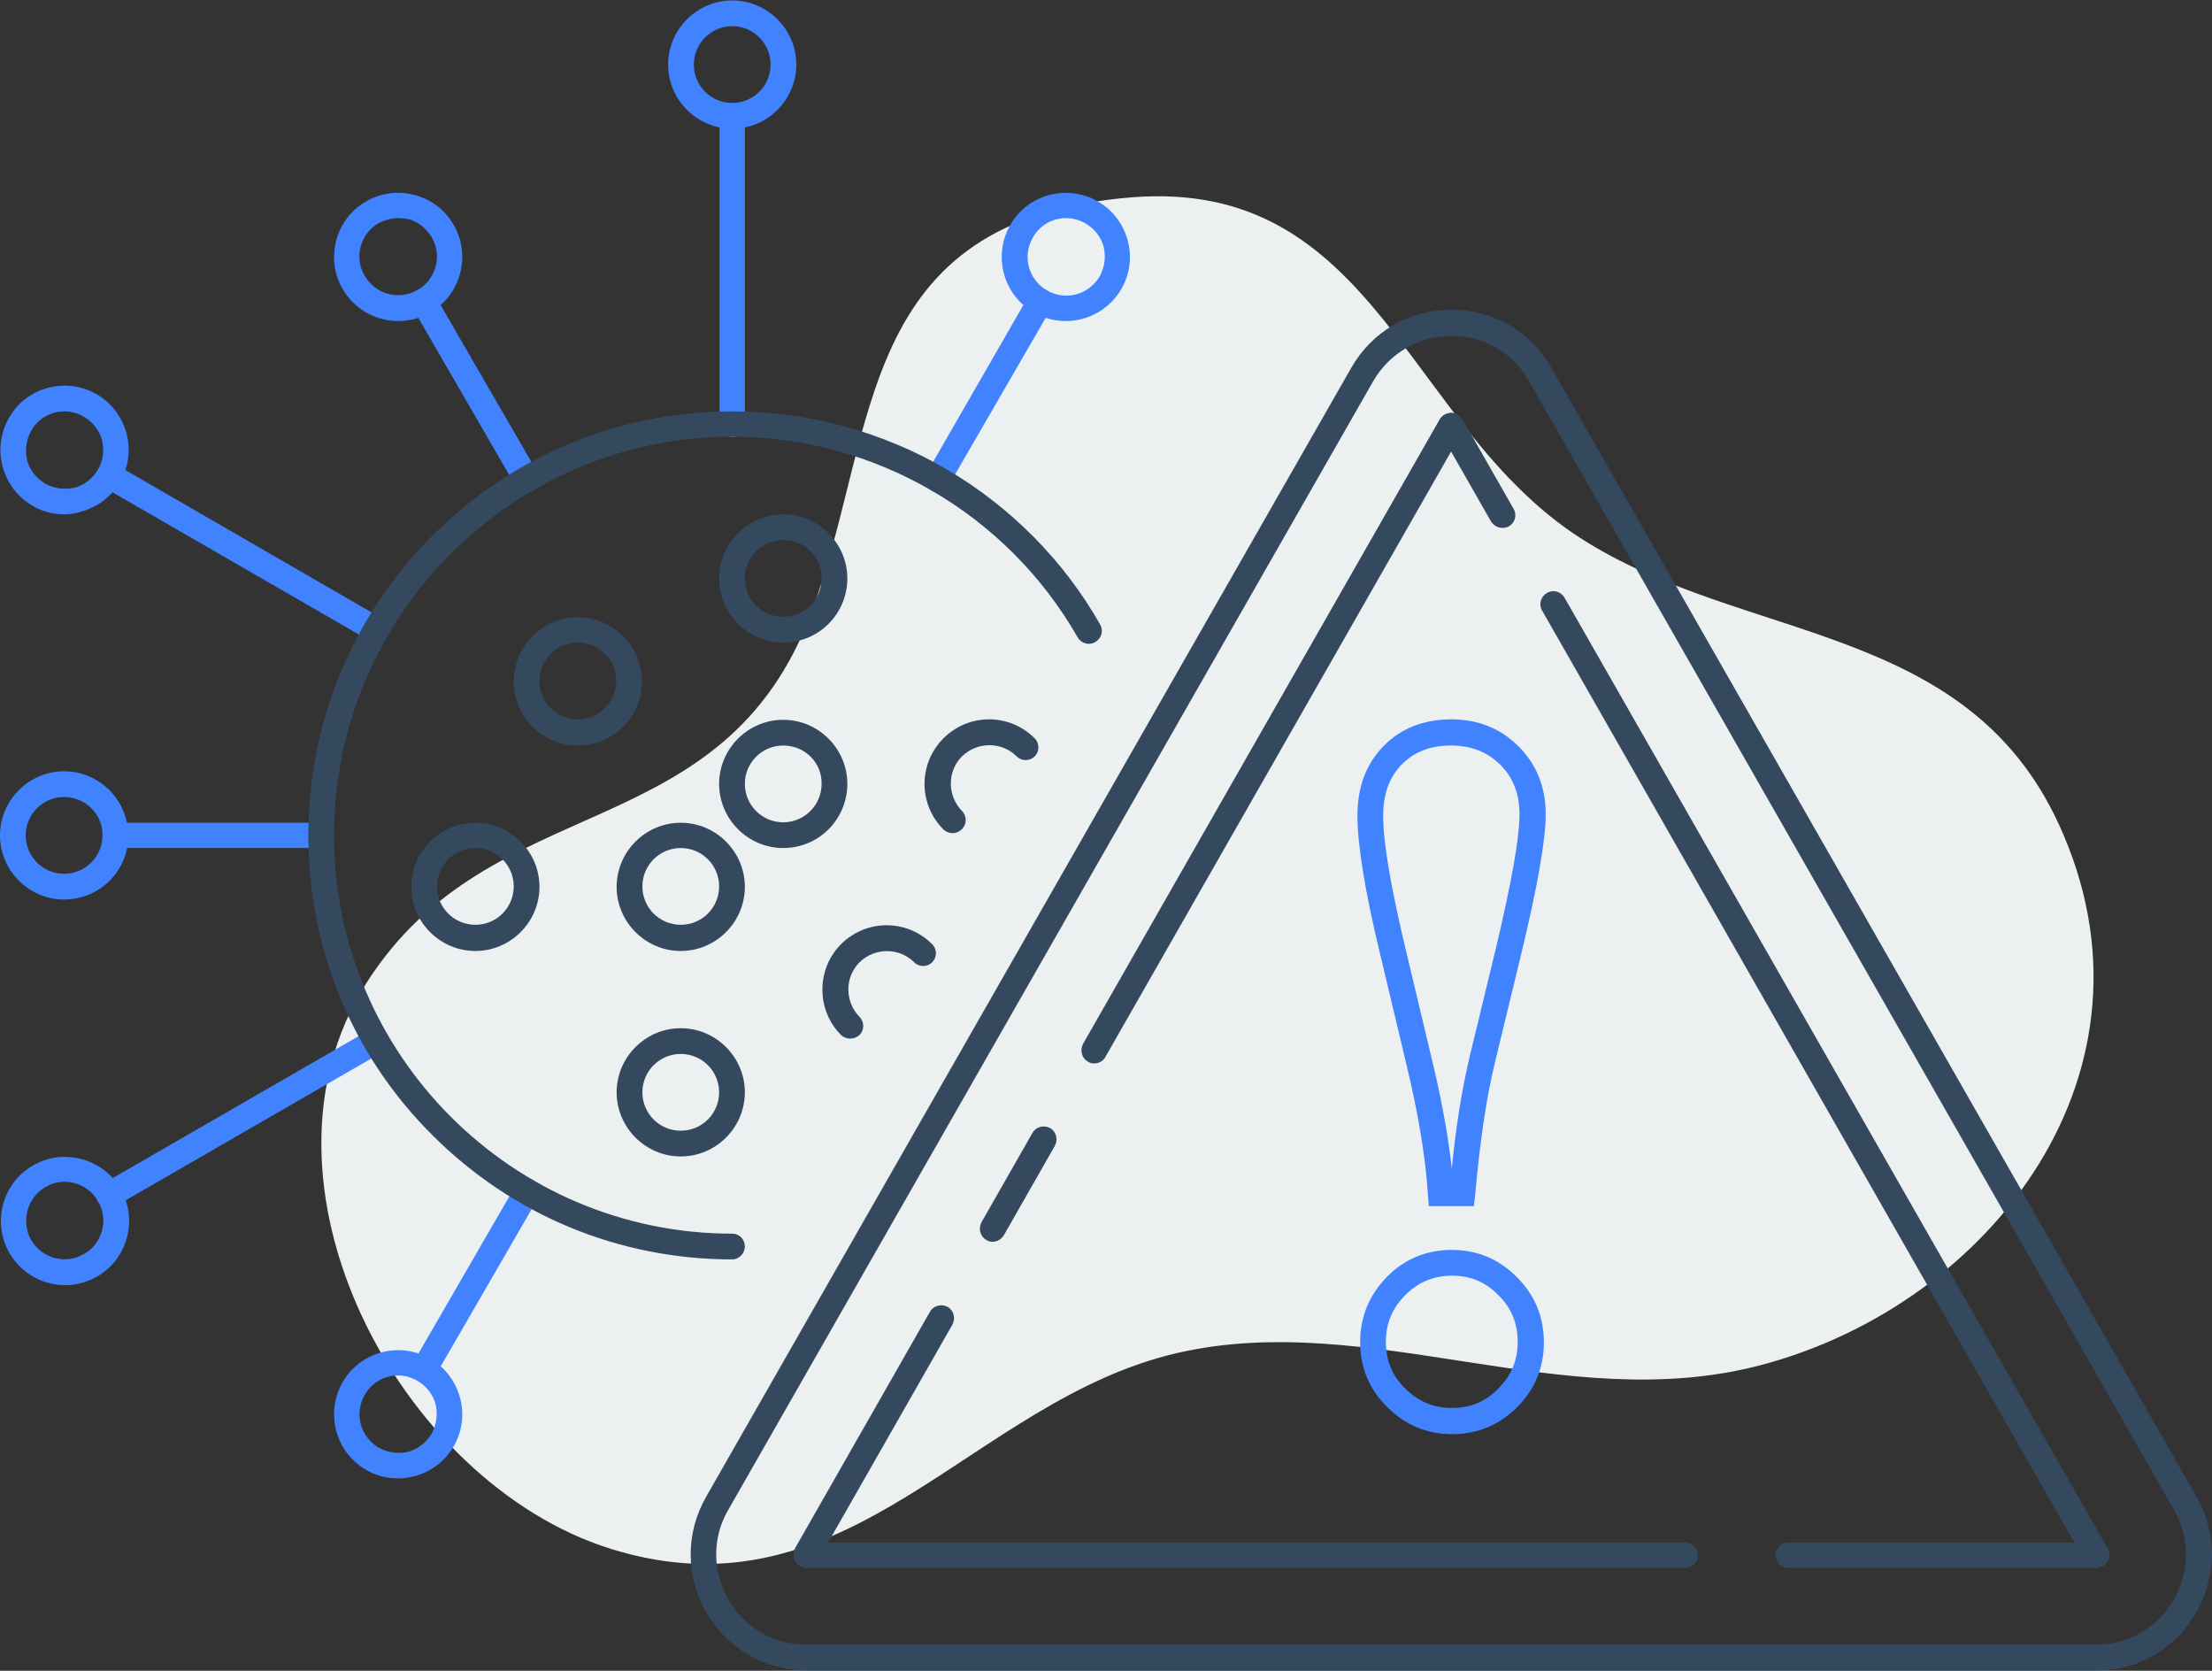
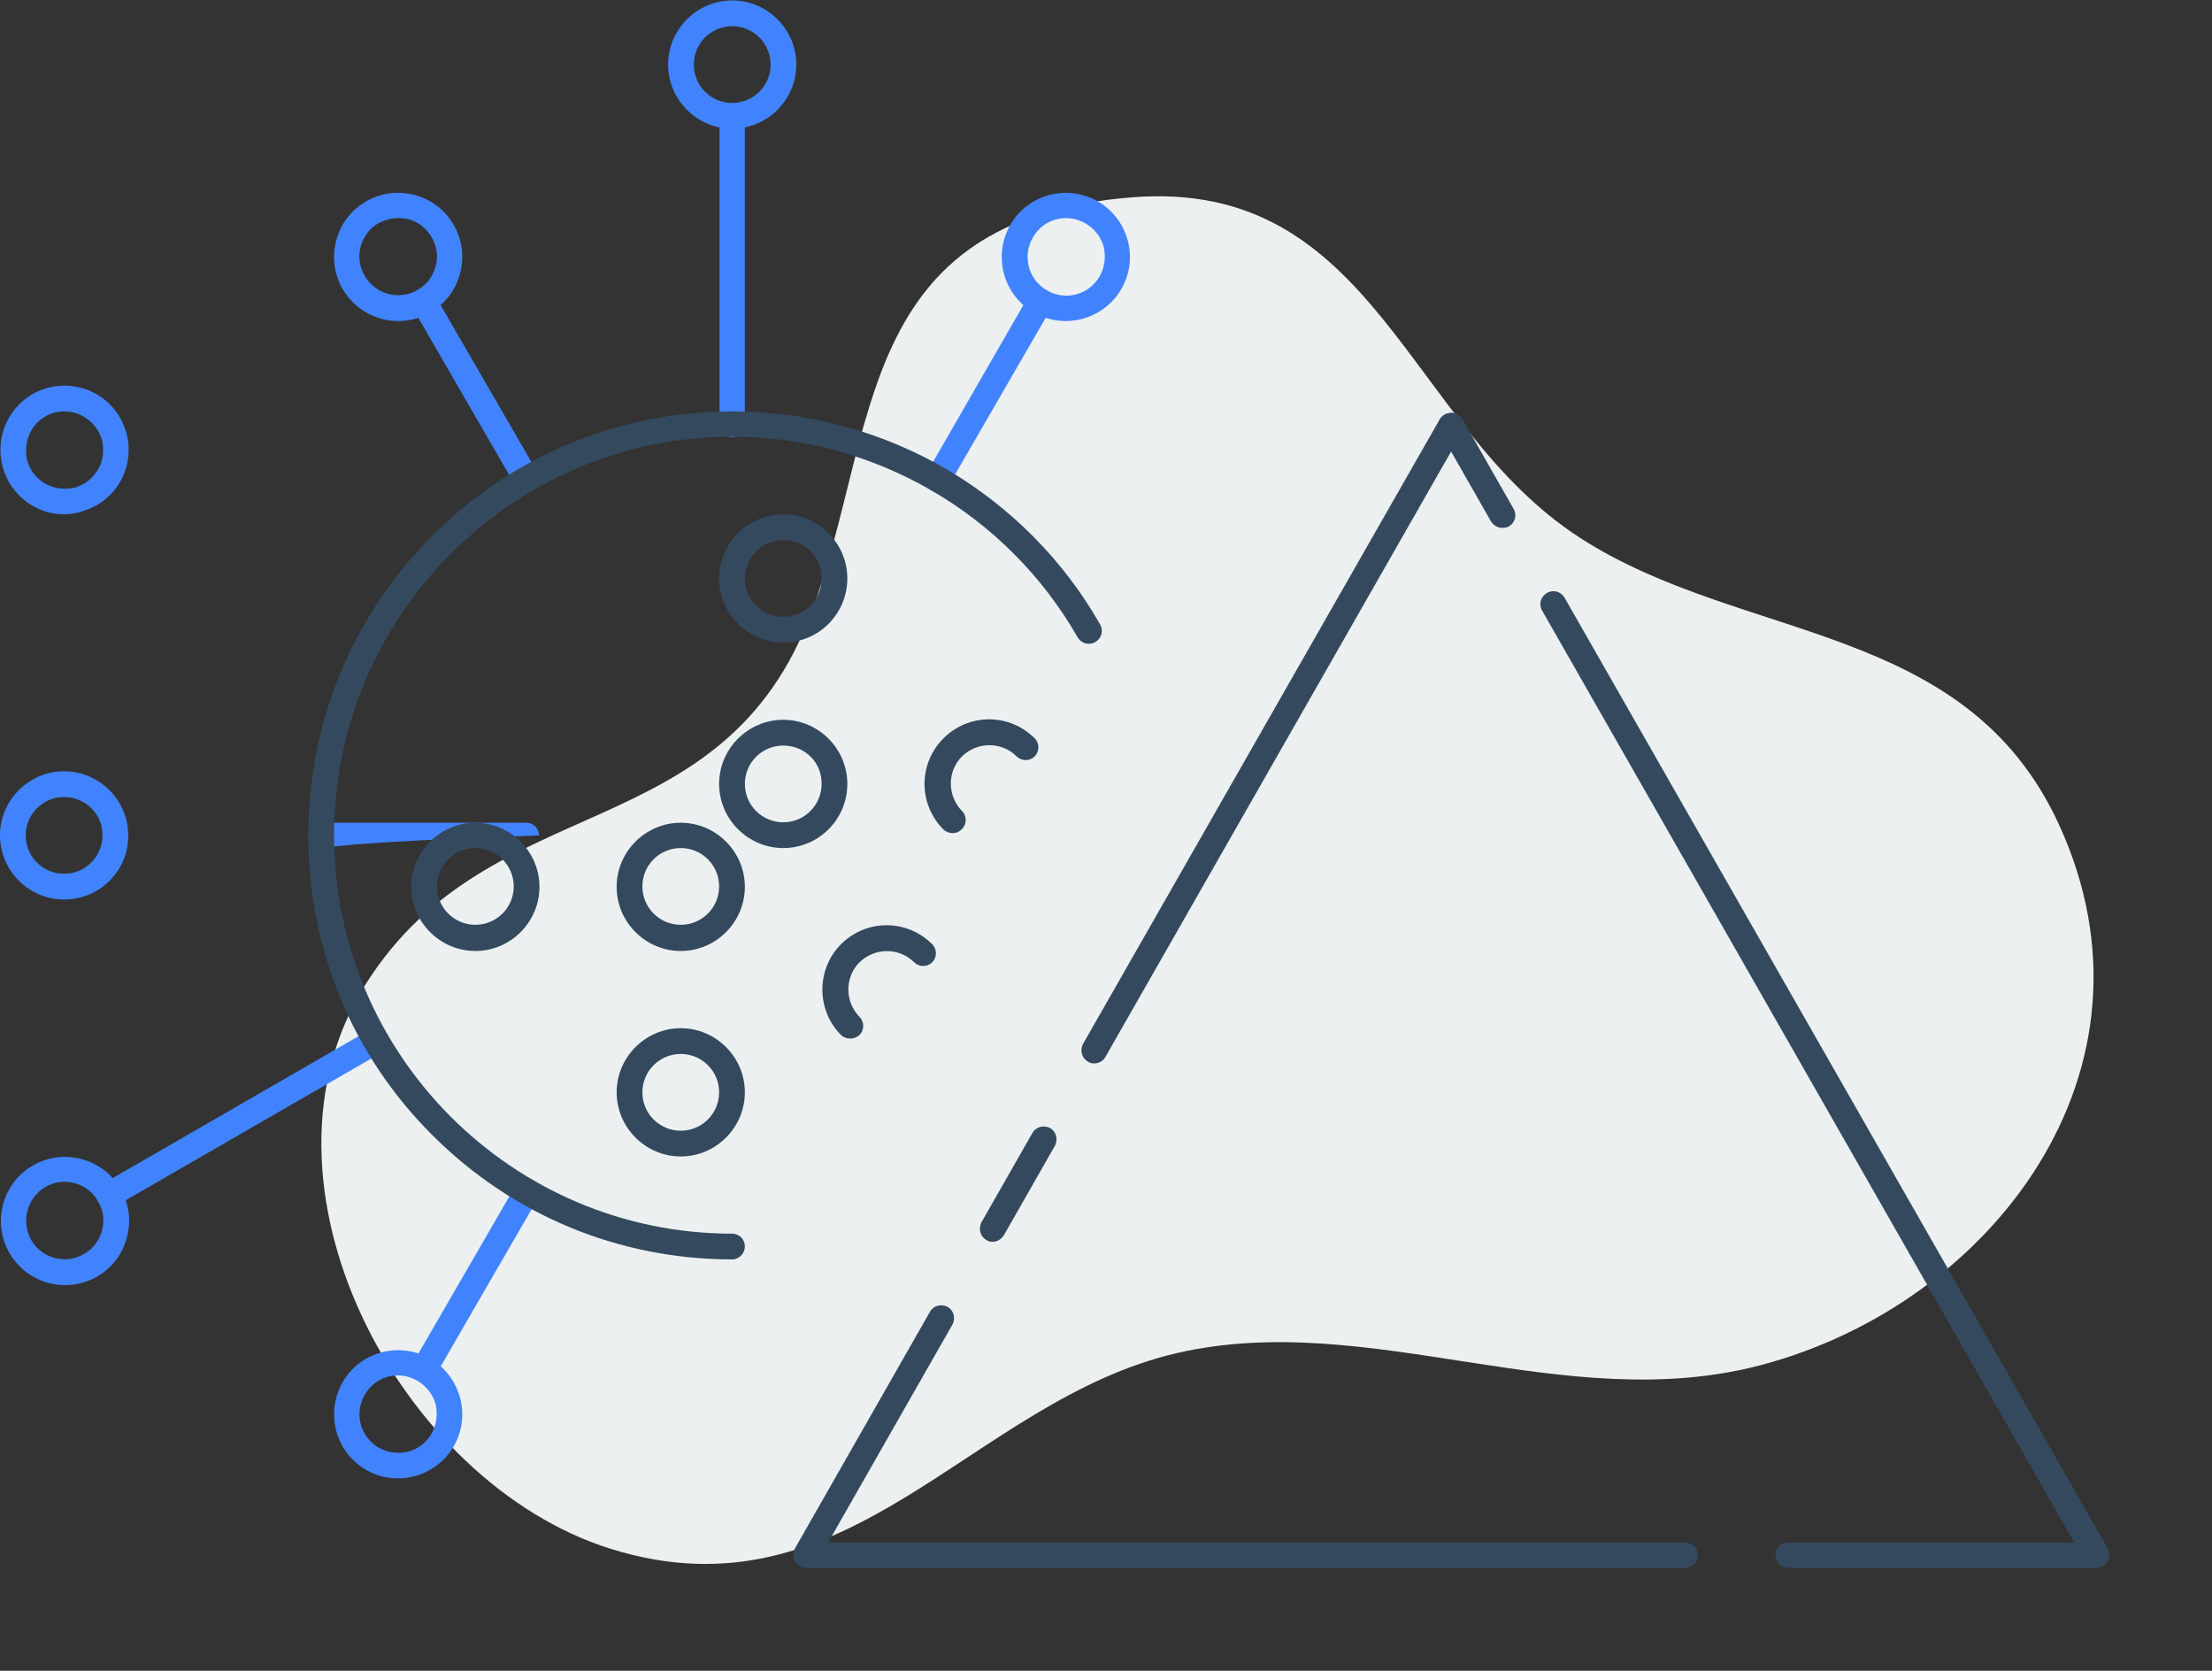
<svg xmlns="http://www.w3.org/2000/svg" version="1.1" id="Layer_1" x="0px" y="0px" width="490px" height="370px" viewBox="0 0 490 370" style="enable-background:new 0 0 490 370;" xml:space="preserve">
  <rect x="0" y="0" width="490" height="370" fill="#333333" stroke="none" />
  <style type="text/css">
	.st0{fill:#ECF0F1;}
	.st1{fill:#34495E;}
	.st2{fill:#4183FF;}
</style>
  <g>
    <path class="st0" d="M456.1,182.6c-20.7-45.1-70-40.2-106.1-63.5c-38.4-24.8-45.3-79.7-99.3-75.4c-61.4,4.9-56,51.4-70.8,91.5   c-19.6,53.2-70.9,38.6-98.8,82.6c-27.9,43.9,7.2,110.5,54.2,125.2c53,16.5,79.8-32.9,125.6-43.4c42.5-9.7,85.6,14.2,129.2,2.7   C441.2,288.8,481.1,237,456.1,182.6z" />
    <g>
-       <path class="st1" d="M464.4,369.9H178.6c-9.2,0-17.5-4.8-22.1-12.8c-4.6-8-4.7-17.5-0.1-25.6l142.9-250l2.5,1.4l-2.5-1.4    c4.6-8.1,12.9-12.9,22.2-12.9c9.3,0,17.6,4.8,22.2,12.9l142.9,250c4.6,8,4.5,17.6-0.1,25.6C481.9,365.2,473.6,369.9,464.4,369.9z     M321.5,74.4c-7.2,0-13.7,3.8-17.3,10l-142.9,250c-3.6,6.2-3.5,13.7,0.1,19.9c3.6,6.2,10,9.9,17.2,9.9h285.7    c7.2,0,13.6-3.7,17.2-9.9c3.6-6.2,3.6-13.6,0.1-19.9l-142.9-250C335.2,78.1,328.7,74.4,321.5,74.4z" />
      <path class="st1" d="M178.6,347.2c-0.5,0-1-0.1-1.4-0.4c-1.4-0.8-1.8-2.5-1.1-3.9l29.9-52.4c0.8-1.4,2.5-1.8,3.9-1.1    c1.4,0.8,1.8,2.5,1.1,3.9l-29.9,52.4C180.6,346.7,179.6,347.2,178.6,347.2z M219.9,275c-0.5,0-1-0.1-1.4-0.4    c-1.4-0.8-1.8-2.5-1.1-3.9l11.3-19.8c0.8-1.4,2.5-1.8,3.9-1.1c1.4,0.8,1.8,2.5,1.1,3.9l-11.3,19.8    C221.8,274.5,220.8,275,219.9,275z M242.4,235.5c-0.5,0-1-0.1-1.4-0.4c-1.4-0.8-1.8-2.5-1.1-3.9l79-138.3c0.8-1.4,2.5-1.8,3.9-1.1    c1.4,0.8,1.8,2.5,1.1,3.9l-79,138.3C244.4,235,243.4,235.5,242.4,235.5z" />
      <path class="st1" d="M464.4,347.2h-68.3c-1.6,0-2.8-1.3-2.8-2.8c0-1.6,1.3-2.8,2.8-2.8h68.3c1.6,0,2.8,1.3,2.8,2.8    C467.2,345.9,465.9,347.2,464.4,347.2z M373.3,347.2H178.6c-1.6,0-2.8-1.3-2.8-2.8c0-1.6,1.3-2.8,2.8-2.8h194.7    c1.6,0,2.8,1.3,2.8,2.8C376.2,345.9,374.9,347.2,373.3,347.2z" />
      <path class="st1" d="M464.4,347.2c-1,0-1.9-0.5-2.5-1.4L341.6,135.2c-0.8-1.4-0.3-3.1,1.1-3.9c1.4-0.8,3.1-0.3,3.9,1.1    l120.3,210.5c0.8,1.4,0.3,3.1-1.1,3.9C465.3,347,464.8,347.2,464.4,347.2z M332.8,116.9c-1,0-1.9-0.5-2.5-1.4L319,95.7    c-0.8-1.4-0.3-3.1,1.1-3.9c1.4-0.8,3.1-0.3,3.9,1.1l11.3,19.8c0.8,1.4,0.3,3.1-1.1,3.9C333.8,116.8,333.3,116.9,332.8,116.9z" />
      <g>
-         <path class="st2" d="M321.7,317.6c-5.6,0-10.4-2-14.4-6c-4-3.9-6-8.8-6-14.4c0-5.6,2-10.4,5.9-14.4c3.9-4,8.8-6,14.4-6     c5.6,0,10.4,2,14.4,6c4,4,6,8.8,6,14.5c0,5.6-2,10.4-6,14.4C332.1,315.6,327.2,317.6,321.7,317.6z M321.7,282.5     c-4.1,0-7.5,1.4-10.4,4.3c-2.9,2.9-4.3,6.3-4.3,10.4c0,4.1,1.4,7.5,4.3,10.3c2.9,2.9,6.3,4.3,10.3,4.3c4.1,0,7.5-1.4,10.3-4.3     c2.9-2.9,4.3-6.3,4.3-10.3c0-4.1-1.4-7.6-4.3-10.4C329.1,283.9,325.7,282.5,321.7,282.5z M326.5,267.1h-10l-0.2-2.7     c-0.5-8-2.1-17.8-4.9-29.3l-5.6-23.5c-3.5-14.4-5.1-24.6-5.1-31c0-6.3,1.9-11.4,5.8-15.4c3.8-3.9,8.9-5.9,15-5.9     c5.9,0,10.9,2,14.9,6c4,4,6,9,6,15c0,5.7-1.8,16-5.5,31.3l-5.7,23.5c-2,8.2-3.4,18-4.4,29.3L326.5,267.1z M321.4,165.1     c-4.6,0-8.1,1.4-10.9,4.2c-2.8,2.9-4.1,6.6-4.1,11.4c0,5.9,1.7,15.8,5,29.6l5.6,23.5c2.3,9.4,3.8,17.7,4.6,25     c0.9-9.4,2.3-17.8,4-25l5.7-23.5c3.5-14.7,5.3-24.7,5.3-30c0-4.5-1.4-8.1-4.3-11C329.4,166.5,325.9,165.1,321.4,165.1z" />
-       </g>
+         </g>
    </g>
    <g>
      <path class="st2" d="M207.7,109c-0.5,0-1-0.1-1.4-0.4c-1.4-0.8-1.8-2.5-1-3.9L228,65.3c0.8-1.4,2.5-1.8,3.9-1    c1.4,0.8,1.8,2.5,1,3.9l-22.8,39.4C209.6,108.5,208.7,109,207.7,109z" />
      <path class="st2" d="M236.1,71.1c-2.4,0-4.9-0.6-7.1-1.9c-6.8-3.9-9.1-12.6-5.2-19.4c3.9-6.8,12.6-9.1,19.4-5.2    c3.3,1.9,5.6,5,6.6,8.6c1,3.7,0.5,7.5-1.4,10.8C245.8,68.5,241,71.1,236.1,71.1z M236.2,48.3c-3,0-5.8,1.5-7.4,4.3    c-2.4,4.1-1,9.3,3.1,11.7c4.1,2.4,9.3,1,11.7-3.1c1.1-2,1.4-4.3,0.9-6.5c-0.6-2.2-2-4-4-5.2C239.1,48.7,237.6,48.3,236.2,48.3z" />
      <path class="st2" d="M93.9,306.1c-0.5,0-1-0.1-1.4-0.4c-1.4-0.8-1.8-2.5-1-3.9l22.8-39.4c0.8-1.4,2.5-1.8,3.9-1    c1.4,0.8,1.8,2.5,1,3.9l-22.8,39.4C95.8,305.6,94.9,306.1,93.9,306.1z" />
      <path class="st2" d="M88.2,327.4c-2.5,0-4.9-0.6-7.1-1.9c-6.8-3.9-9.1-12.6-5.2-19.4s12.6-9.1,19.4-5.2c3.3,1.9,5.6,5,6.6,8.6    c1,3.7,0.5,7.5-1.4,10.8c-1.9,3.3-5,5.6-8.6,6.6C90.7,327.2,89.4,327.4,88.2,327.4z M88.2,304.6c-3,0-5.8,1.5-7.4,4.3    c-2.4,4.1-1,9.3,3.1,11.7l0,0c2,1.1,4.3,1.4,6.5,0.9c2.2-0.6,4-2,5.2-4c1.1-2,1.4-4.3,0.9-6.5c-0.6-2.2-2-4-4-5.2    C91.1,305,89.7,304.6,88.2,304.6z" />
      <path class="st2" d="M116.7,109c-1,0-1.9-0.5-2.5-1.4L91.4,68.2c-0.8-1.4-0.3-3.1,1-3.9c1.4-0.8,3.1-0.3,3.9,1l22.8,39.4    c0.8,1.4,0.3,3.1-1,3.9C117.6,108.9,117.1,109,116.7,109z" />
      <path class="st2" d="M88.2,71.1c-4.9,0-9.7-2.6-12.3-7.1c-1.9-3.3-2.4-7.1-1.4-10.8c1-3.7,3.3-6.7,6.6-8.6l0,0    c3.3-1.9,7.1-2.4,10.8-1.4c3.7,1,6.7,3.3,8.6,6.6c1.9,3.3,2.4,7.1,1.4,10.8c-1,3.7-3.3,6.7-6.6,8.6C93.1,70.5,90.6,71.1,88.2,71.1    z M88.2,48.3c-1.5,0-2.9,0.4-4.3,1.1l0,0c-2,1.1-3.4,3-4,5.2c-0.6,2.2-0.3,4.5,0.9,6.5c2.4,4.1,7.6,5.5,11.7,3.1    c2-1.1,3.4-3,4-5.2c0.6-2.2,0.3-4.5-0.9-6.5s-3-3.4-5.2-4C89.7,48.4,88.9,48.3,88.2,48.3z M82.5,47L82.5,47L82.5,47z" />
      <path class="st2" d="M162.2,96.8c-1.6,0-2.8-1.3-2.8-2.8V25.7c0-1.6,1.3-2.8,2.8-2.8s2.8,1.3,2.8,2.8V94    C165,95.5,163.7,96.8,162.2,96.8z" />
      <path class="st2" d="M162.2,28.5c-7.8,0-14.2-6.4-14.2-14.2s6.4-14.2,14.2-14.2s14.2,6.4,14.2,14.2S170,28.5,162.2,28.5z     M162.2,5.8c-4.7,0-8.5,3.8-8.5,8.5s3.8,8.5,8.5,8.5s8.5-3.8,8.5-8.5S166.9,5.8,162.2,5.8z" />
-       <path class="st2" d="M83.3,142.3c-0.5,0-1-0.1-1.4-0.4l-59.1-34.1c-1.4-0.8-1.8-2.5-1-3.9c0.8-1.4,2.5-1.8,3.9-1L84.7,137    c1.4,0.8,1.8,2.5,1,3.9C85.3,141.8,84.3,142.3,83.3,142.3z" />
      <path class="st2" d="M14.3,113.9c-2.5,0-4.9-0.6-7.1-1.9c-3.3-1.9-5.6-5-6.6-8.6S0.1,95.8,2,92.5c3.9-6.8,12.6-9.1,19.4-5.2    c3.3,1.9,5.6,5,6.6,8.6c1,3.7,0.5,7.5-1.4,10.8c-1.9,3.3-5,5.6-8.6,6.6C16.8,113.7,15.5,113.9,14.3,113.9z M14.3,91.1    c-3,0-5.8,1.5-7.4,4.3l0,0c-1.1,2-1.4,4.3-0.9,6.5c0.6,2.2,2,4,4,5.2c2,1.1,4.3,1.4,6.5,0.9c2.2-0.6,4-2,5.2-4s1.4-4.3,0.9-6.5    c-0.6-2.2-2-4-4-5.2C17.3,91.5,15.8,91.1,14.3,91.1z M4.5,94L4.5,94L4.5,94z" />
-       <path class="st2" d="M71.1,187.8H25.6c-1.6,0-2.8-1.3-2.8-2.8c0-1.6,1.3-2.8,2.8-2.8h45.5c1.6,0,2.8,1.3,2.8,2.8    C74,186.6,72.7,187.8,71.1,187.8z" />
+       <path class="st2" d="M71.1,187.8c-1.6,0-2.8-1.3-2.8-2.8c0-1.6,1.3-2.8,2.8-2.8h45.5c1.6,0,2.8,1.3,2.8,2.8    C74,186.6,72.7,187.8,71.1,187.8z" />
      <path class="st2" d="M14.2,199.2C6.4,199.2,0,192.8,0,185c0-7.8,6.4-14.2,14.2-14.2s14.2,6.4,14.2,14.2    C28.5,192.8,22.1,199.2,14.2,199.2z M14.2,176.5c-4.7,0-8.5,3.8-8.5,8.5c0,4.7,3.8,8.5,8.5,8.5s8.5-3.8,8.5-8.5    C22.8,180.3,18.9,176.5,14.2,176.5z" />
      <path class="st2" d="M24.2,267.5c-1,0-1.9-0.5-2.5-1.4c-0.8-1.4-0.3-3.1,1-3.9l59.1-34.1c1.4-0.8,3.1-0.3,3.9,1    c0.8,1.4,0.3,3.1-1,3.9l-59.1,34.1C25.2,267.4,24.7,267.5,24.2,267.5z" />
      <path class="st2" d="M14.4,284.6c-4.9,0-9.7-2.6-12.3-7.1l0,0c-3.9-6.8-1.6-15.5,5.2-19.4c3.3-1.9,7.1-2.4,10.8-1.4    c3.7,1,6.7,3.3,8.6,6.6c1.9,3.3,2.4,7.1,1.4,10.8c-1,3.7-3.3,6.7-6.6,8.6C19.2,284,16.8,284.6,14.4,284.6z M6.9,274.6    c2.4,4.1,7.6,5.5,11.7,3.1c2-1.1,3.4-3,4-5.2c0.6-2.2,0.3-4.5-0.9-6.5c-1.1-2-3-3.4-5.2-4c-2.2-0.6-4.5-0.3-6.5,0.9    C6,265.3,4.6,270.5,6.9,274.6L6.9,274.6z" />
      <path class="st1" d="M162.2,278.9c-25.1,0-48.7-9.8-66.4-27.5C78,233.7,68.3,210.1,68.3,185c0-25.1,9.8-48.7,27.5-66.4    c17.7-17.7,41.3-27.5,66.4-27.5c16.8,0,33.4,4.5,47.8,13c14,8.3,25.7,20.1,33.7,34.2c0.8,1.4,0.3,3.1-1.1,3.9    c-1.4,0.8-3.1,0.3-3.9-1.1c-15.7-27.4-45-44.4-76.6-44.4C113.5,96.8,74,136.4,74,185s39.6,88.2,88.2,88.2c1.6,0,2.8,1.3,2.8,2.8    C165,277.6,163.7,278.9,162.2,278.9z" />
      <path class="st1" d="M211,184.5c-0.7,0-1.5-0.3-2-0.8c-2.7-2.7-4.2-6.3-4.2-10.1c0-3.8,1.5-7.4,4.2-10.1c2.7-2.7,6.3-4.2,10.1-4.2    c3.8,0,7.4,1.5,10.1,4.2c1.1,1.1,1.1,2.9,0,4c-1.1,1.1-2.9,1.1-4,0c-3.3-3.3-8.7-3.3-12.1,0c-3.3,3.3-3.3,8.7,0,12.1    c1.1,1.1,1.1,2.9,0,4C212.5,184.2,211.8,184.5,211,184.5z" />
      <path class="st1" d="M188.3,230c-0.7,0-1.5-0.3-2-0.8c-5.5-5.5-5.5-14.6,0-20.1c2.7-2.7,6.3-4.2,10.1-4.2c3.8,0,7.4,1.5,10.1,4.2    c1.1,1.1,1.1,2.9,0,4c-1.1,1.1-2.9,1.1-4,0c-3.3-3.3-8.7-3.3-12.1,0c-3.3,3.3-3.3,8.7,0,12.1c1.1,1.1,1.1,2.9,0,4    C189.7,229.8,189,230,188.3,230z" />
      <path class="st1" d="M150.8,210.6c-7.8,0-14.2-6.4-14.2-14.2s6.4-14.2,14.2-14.2s14.2,6.4,14.2,14.2S158.6,210.6,150.8,210.6z     M150.8,187.8c-4.7,0-8.5,3.8-8.5,8.5s3.8,8.5,8.5,8.5s8.5-3.8,8.5-8.5S155.5,187.8,150.8,187.8z" />
      <path class="st1" d="M173.5,187.8c-7.8,0-14.2-6.4-14.2-14.2s6.4-14.2,14.2-14.2c7.8,0,14.2,6.4,14.2,14.2    S181.4,187.8,173.5,187.8z M173.5,165.1c-4.7,0-8.5,3.8-8.5,8.5c0,4.7,3.8,8.5,8.5,8.5c4.7,0,8.5-3.8,8.5-8.5    C182.1,168.9,178.3,165.1,173.5,165.1z" />
      <path class="st1" d="M173.5,142.3c-7.8,0-14.2-6.4-14.2-14.2s6.4-14.2,14.2-14.2c7.8,0,14.2,6.4,14.2,14.2    S181.4,142.3,173.5,142.3z M173.5,119.6c-4.7,0-8.5,3.8-8.5,8.5c0,4.7,3.8,8.5,8.5,8.5c4.7,0,8.5-3.8,8.5-8.5    C182.1,123.4,178.3,119.6,173.5,119.6z" />
      <path class="st1" d="M150.8,256.1c-7.8,0-14.2-6.4-14.2-14.2s6.4-14.2,14.2-14.2s14.2,6.4,14.2,14.2S158.6,256.1,150.8,256.1z     M150.8,233.4c-4.7,0-8.5,3.8-8.5,8.5s3.8,8.5,8.5,8.5s8.5-3.8,8.5-8.5S155.5,233.4,150.8,233.4z" />
      <path class="st1" d="M105.3,210.6c-7.8,0-14.2-6.4-14.2-14.2s6.4-14.2,14.2-14.2s14.2,6.4,14.2,14.2S113.1,210.6,105.3,210.6z     M105.3,187.8c-4.7,0-8.5,3.8-8.5,8.5s3.8,8.5,8.5,8.5c4.7,0,8.5-3.8,8.5-8.5S110,187.8,105.3,187.8z" />
-       <path class="st1" d="M128,165.1c-7.8,0-14.2-6.4-14.2-14.2s6.4-14.2,14.2-14.2s14.2,6.4,14.2,14.2S135.9,165.1,128,165.1z     M128,142.3c-4.7,0-8.5,3.8-8.5,8.5c0,4.7,3.8,8.5,8.5,8.5c4.7,0,8.5-3.8,8.5-8.5C136.6,146.2,132.7,142.3,128,142.3z" />
    </g>
  </g>
</svg>